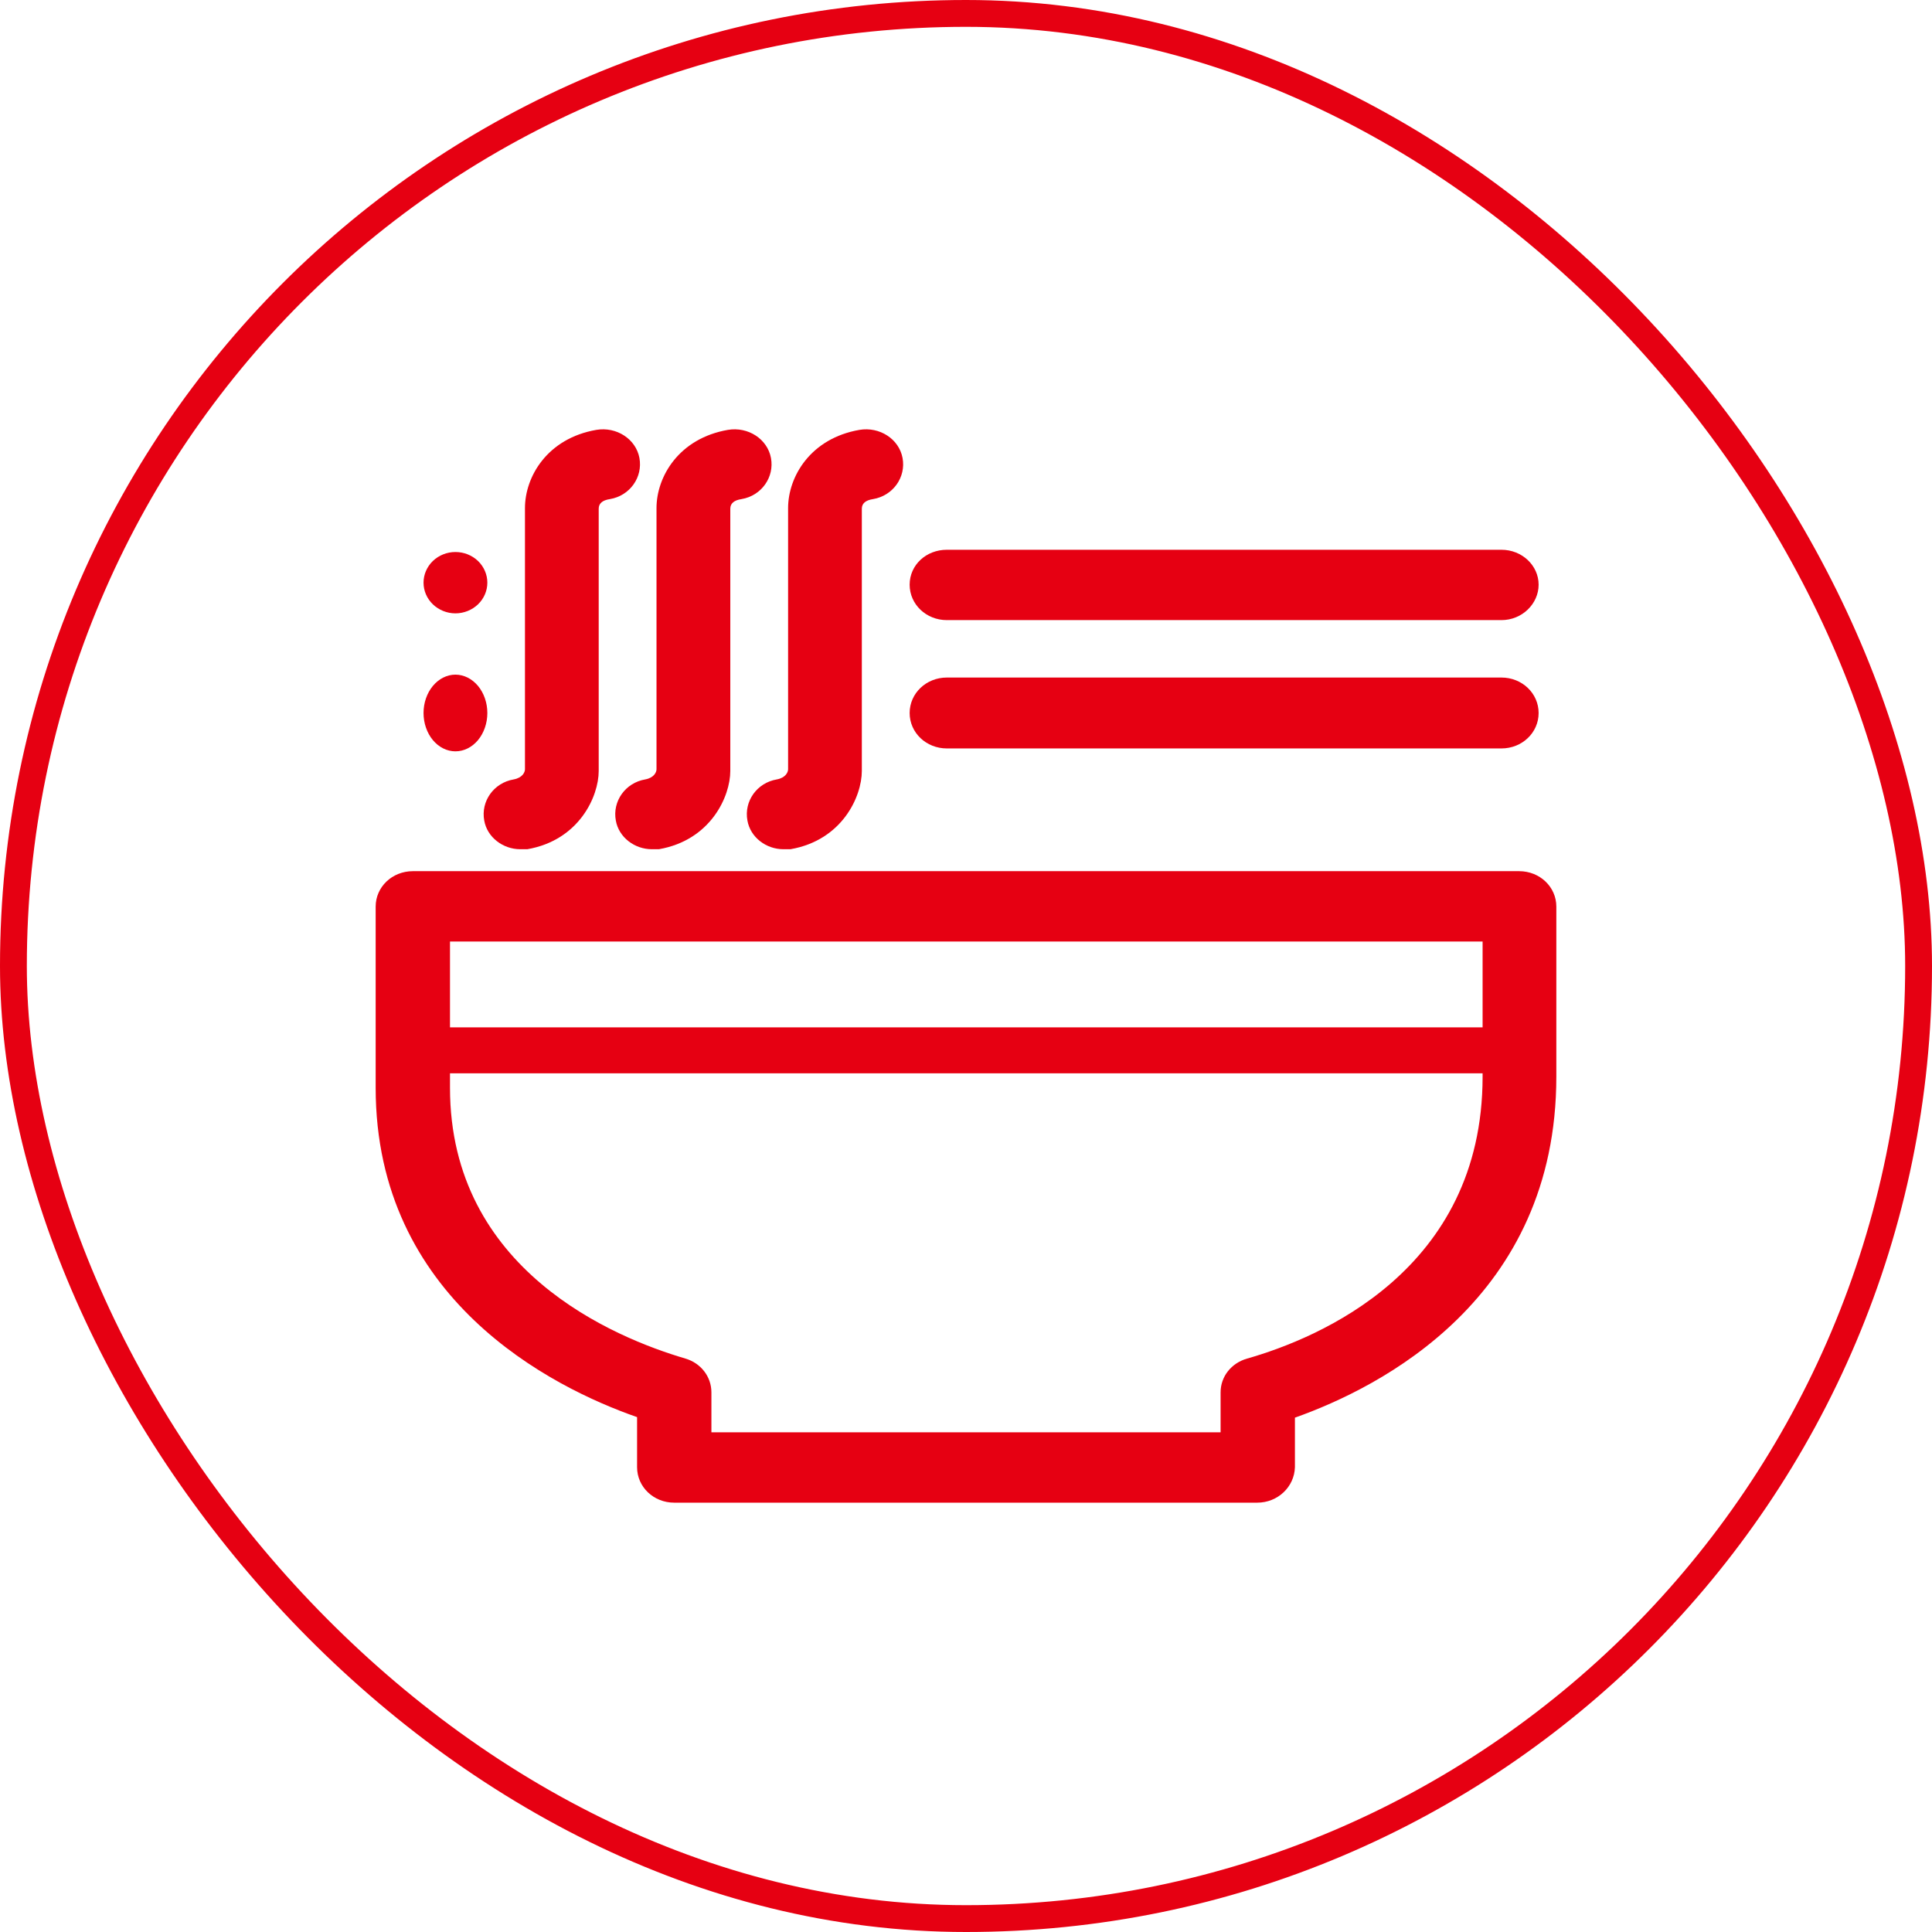
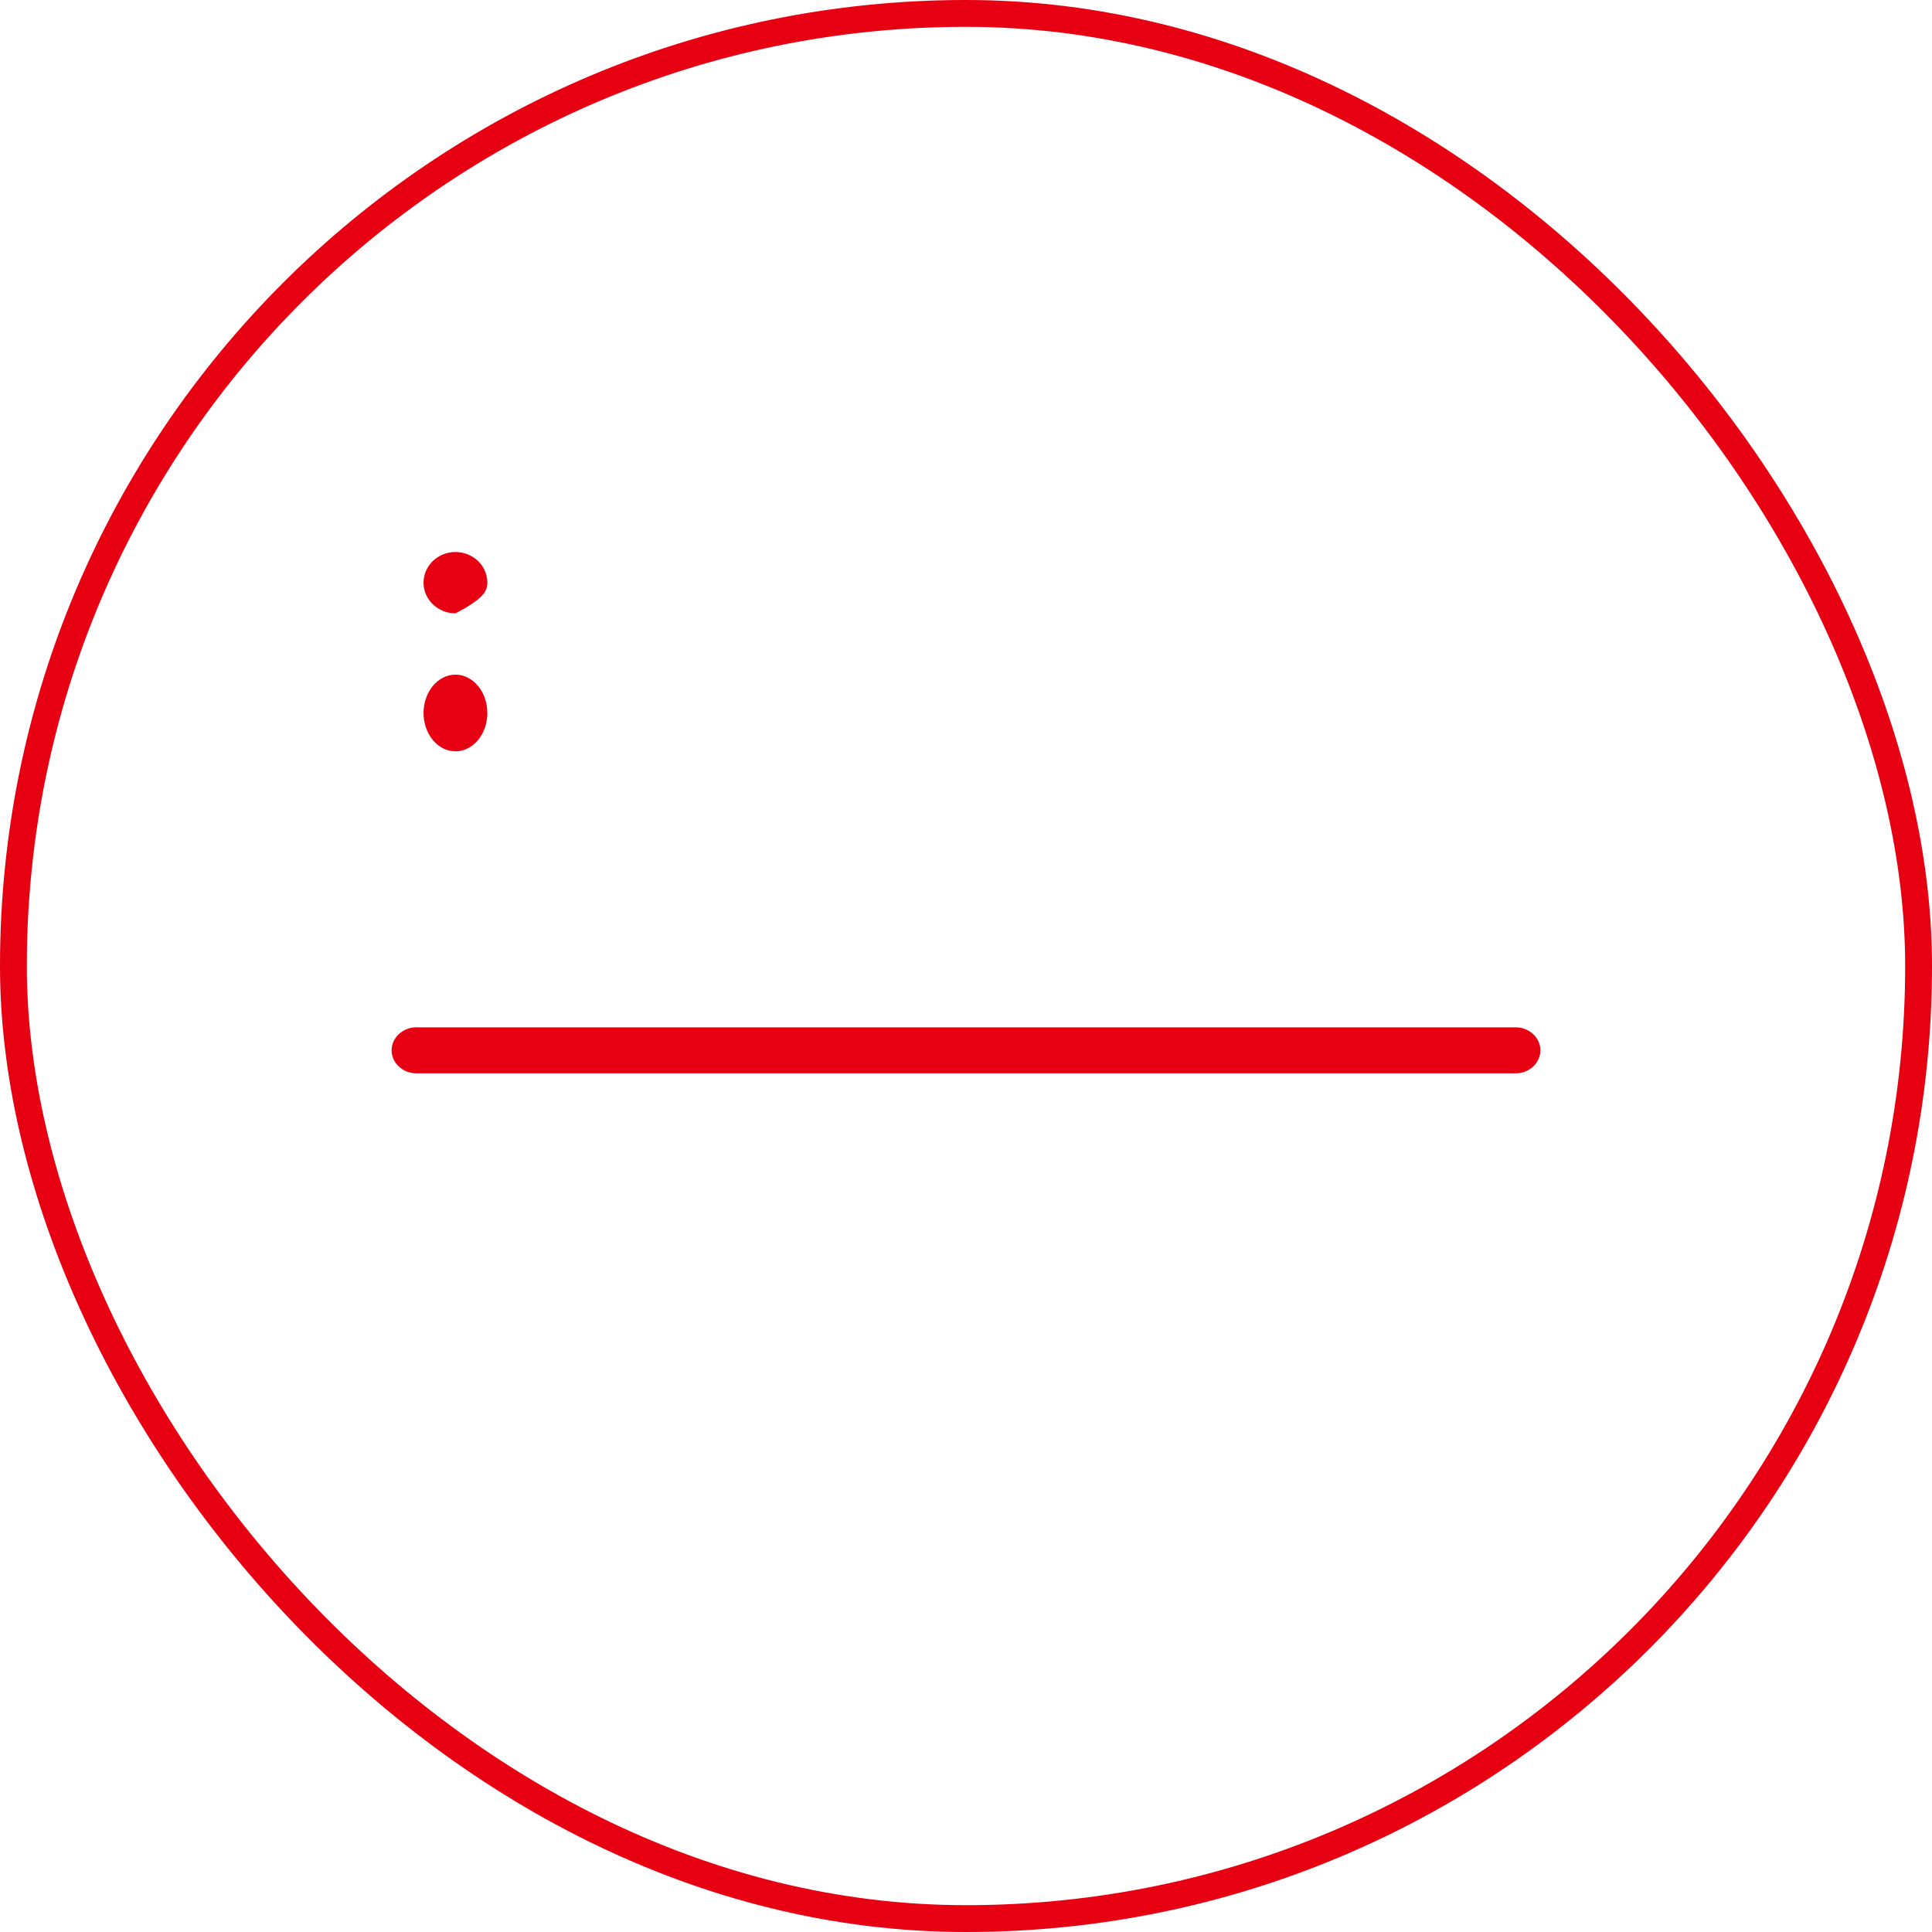
<svg xmlns="http://www.w3.org/2000/svg" width="36" height="36" viewBox="0 0 36 36" fill="none">
  <g id="Frame 2036084520">
    <g clip-path="url(#clip0_2827_3)">
      <g id="Vector">
-         <path d="M23.426 28H12.563C12.178 28 11.871 27.706 11.871 27.339V26.406C10.276 25.85 7 24.203 7 20.27V16.893C7 16.526 7.308 16.233 7.693 16.233H28.307C28.692 16.233 29 16.526 29 16.893V20.061C29 24.193 25.724 25.85 24.129 26.416V27.339C24.118 27.706 23.811 28 23.426 28ZM13.245 26.689H22.744V25.944C22.744 25.651 22.942 25.399 23.239 25.315C24.558 24.938 27.626 23.679 27.626 20.061V17.544H8.385V20.27C8.385 23.669 11.453 24.927 12.772 25.315C13.058 25.399 13.256 25.651 13.256 25.944V26.689H13.245ZM27.977 11.555H17.643C17.258 11.555 16.95 11.261 16.95 10.895C16.95 10.527 17.258 10.244 17.643 10.244H27.977C28.362 10.244 28.67 10.538 28.67 10.895C28.67 11.251 28.362 11.555 27.977 11.555ZM27.977 13.946H17.643C17.258 13.946 16.95 13.653 16.95 13.286C16.95 12.919 17.258 12.625 17.643 12.625H27.977C28.362 12.625 28.67 12.919 28.67 13.286C28.67 13.653 28.362 13.946 27.977 13.946ZM9.694 15.824C9.375 15.824 9.078 15.604 9.023 15.289C8.957 14.932 9.199 14.586 9.573 14.523C9.738 14.492 9.782 14.387 9.782 14.334V9.468C9.782 8.881 10.199 8.168 11.112 8.01C11.486 7.947 11.849 8.178 11.915 8.535C11.98 8.891 11.739 9.237 11.365 9.3C11.222 9.321 11.156 9.384 11.156 9.479V14.366C11.156 14.838 10.793 15.656 9.826 15.824H9.694ZM12.145 15.824C11.827 15.824 11.53 15.604 11.475 15.289C11.409 14.932 11.651 14.586 12.024 14.523C12.189 14.492 12.233 14.387 12.233 14.334V9.468C12.233 8.881 12.651 8.168 13.564 8.01C13.938 7.947 14.3 8.178 14.366 8.535C14.432 8.891 14.19 9.237 13.817 9.3C13.674 9.321 13.608 9.384 13.608 9.479V14.366C13.608 14.838 13.245 15.656 12.277 15.824H12.145ZM14.597 15.824C14.278 15.824 13.982 15.604 13.927 15.289C13.861 14.932 14.102 14.586 14.476 14.523C14.641 14.492 14.685 14.387 14.685 14.334V9.468C14.685 8.881 15.103 8.168 16.015 8.01C16.389 7.947 16.752 8.178 16.818 8.535C16.884 8.891 16.642 9.237 16.268 9.3C16.125 9.321 16.059 9.384 16.059 9.479V14.366C16.059 14.838 15.697 15.656 14.729 15.824H14.597Z" fill="#E60012" />
        <path d="M28.244 20H7.756C7.505 20 7.297 19.806 7.297 19.571C7.297 19.337 7.505 19.143 7.756 19.143H28.244C28.495 19.143 28.703 19.337 28.703 19.571C28.703 19.806 28.495 20 28.244 20Z" fill="#E60012" />
-         <path d="M7.892 10.857C7.892 11.009 7.955 11.154 8.066 11.261C8.178 11.368 8.329 11.429 8.486 11.429C8.644 11.429 8.795 11.368 8.907 11.261C9.018 11.154 9.081 11.009 9.081 10.857C9.081 10.706 9.018 10.56 8.907 10.453C8.795 10.346 8.644 10.286 8.486 10.286C8.329 10.286 8.178 10.346 8.066 10.453C7.955 10.56 7.892 10.706 7.892 10.857Z" fill="#E60012" />
+         <path d="M7.892 10.857C7.892 11.009 7.955 11.154 8.066 11.261C8.178 11.368 8.329 11.429 8.486 11.429C9.018 11.154 9.081 11.009 9.081 10.857C9.081 10.706 9.018 10.56 8.907 10.453C8.795 10.346 8.644 10.286 8.486 10.286C8.329 10.286 8.178 10.346 8.066 10.453C7.955 10.56 7.892 10.706 7.892 10.857Z" fill="#E60012" />
        <path d="M7.892 13.286C7.892 13.475 7.955 13.657 8.066 13.791C8.178 13.925 8.329 14 8.486 14C8.644 14 8.795 13.925 8.907 13.791C9.018 13.657 9.081 13.475 9.081 13.286C9.081 13.096 9.018 12.915 8.907 12.781C8.795 12.647 8.644 12.571 8.486 12.571C8.329 12.571 8.178 12.647 8.066 12.781C7.955 12.915 7.892 13.096 7.892 13.286Z" fill="#E60012" />
      </g>
    </g>
    <rect x="0.25" y="0.25" width="35.5" height="35.5" rx="17.75" stroke="#E60012" stroke-width="0.5" />
  </g>
  <defs>
    <clipPath id="clip0_2827_3">
      <rect width="36" height="36" rx="18" fill="white" />
    </clipPath>
  </defs>
</svg>